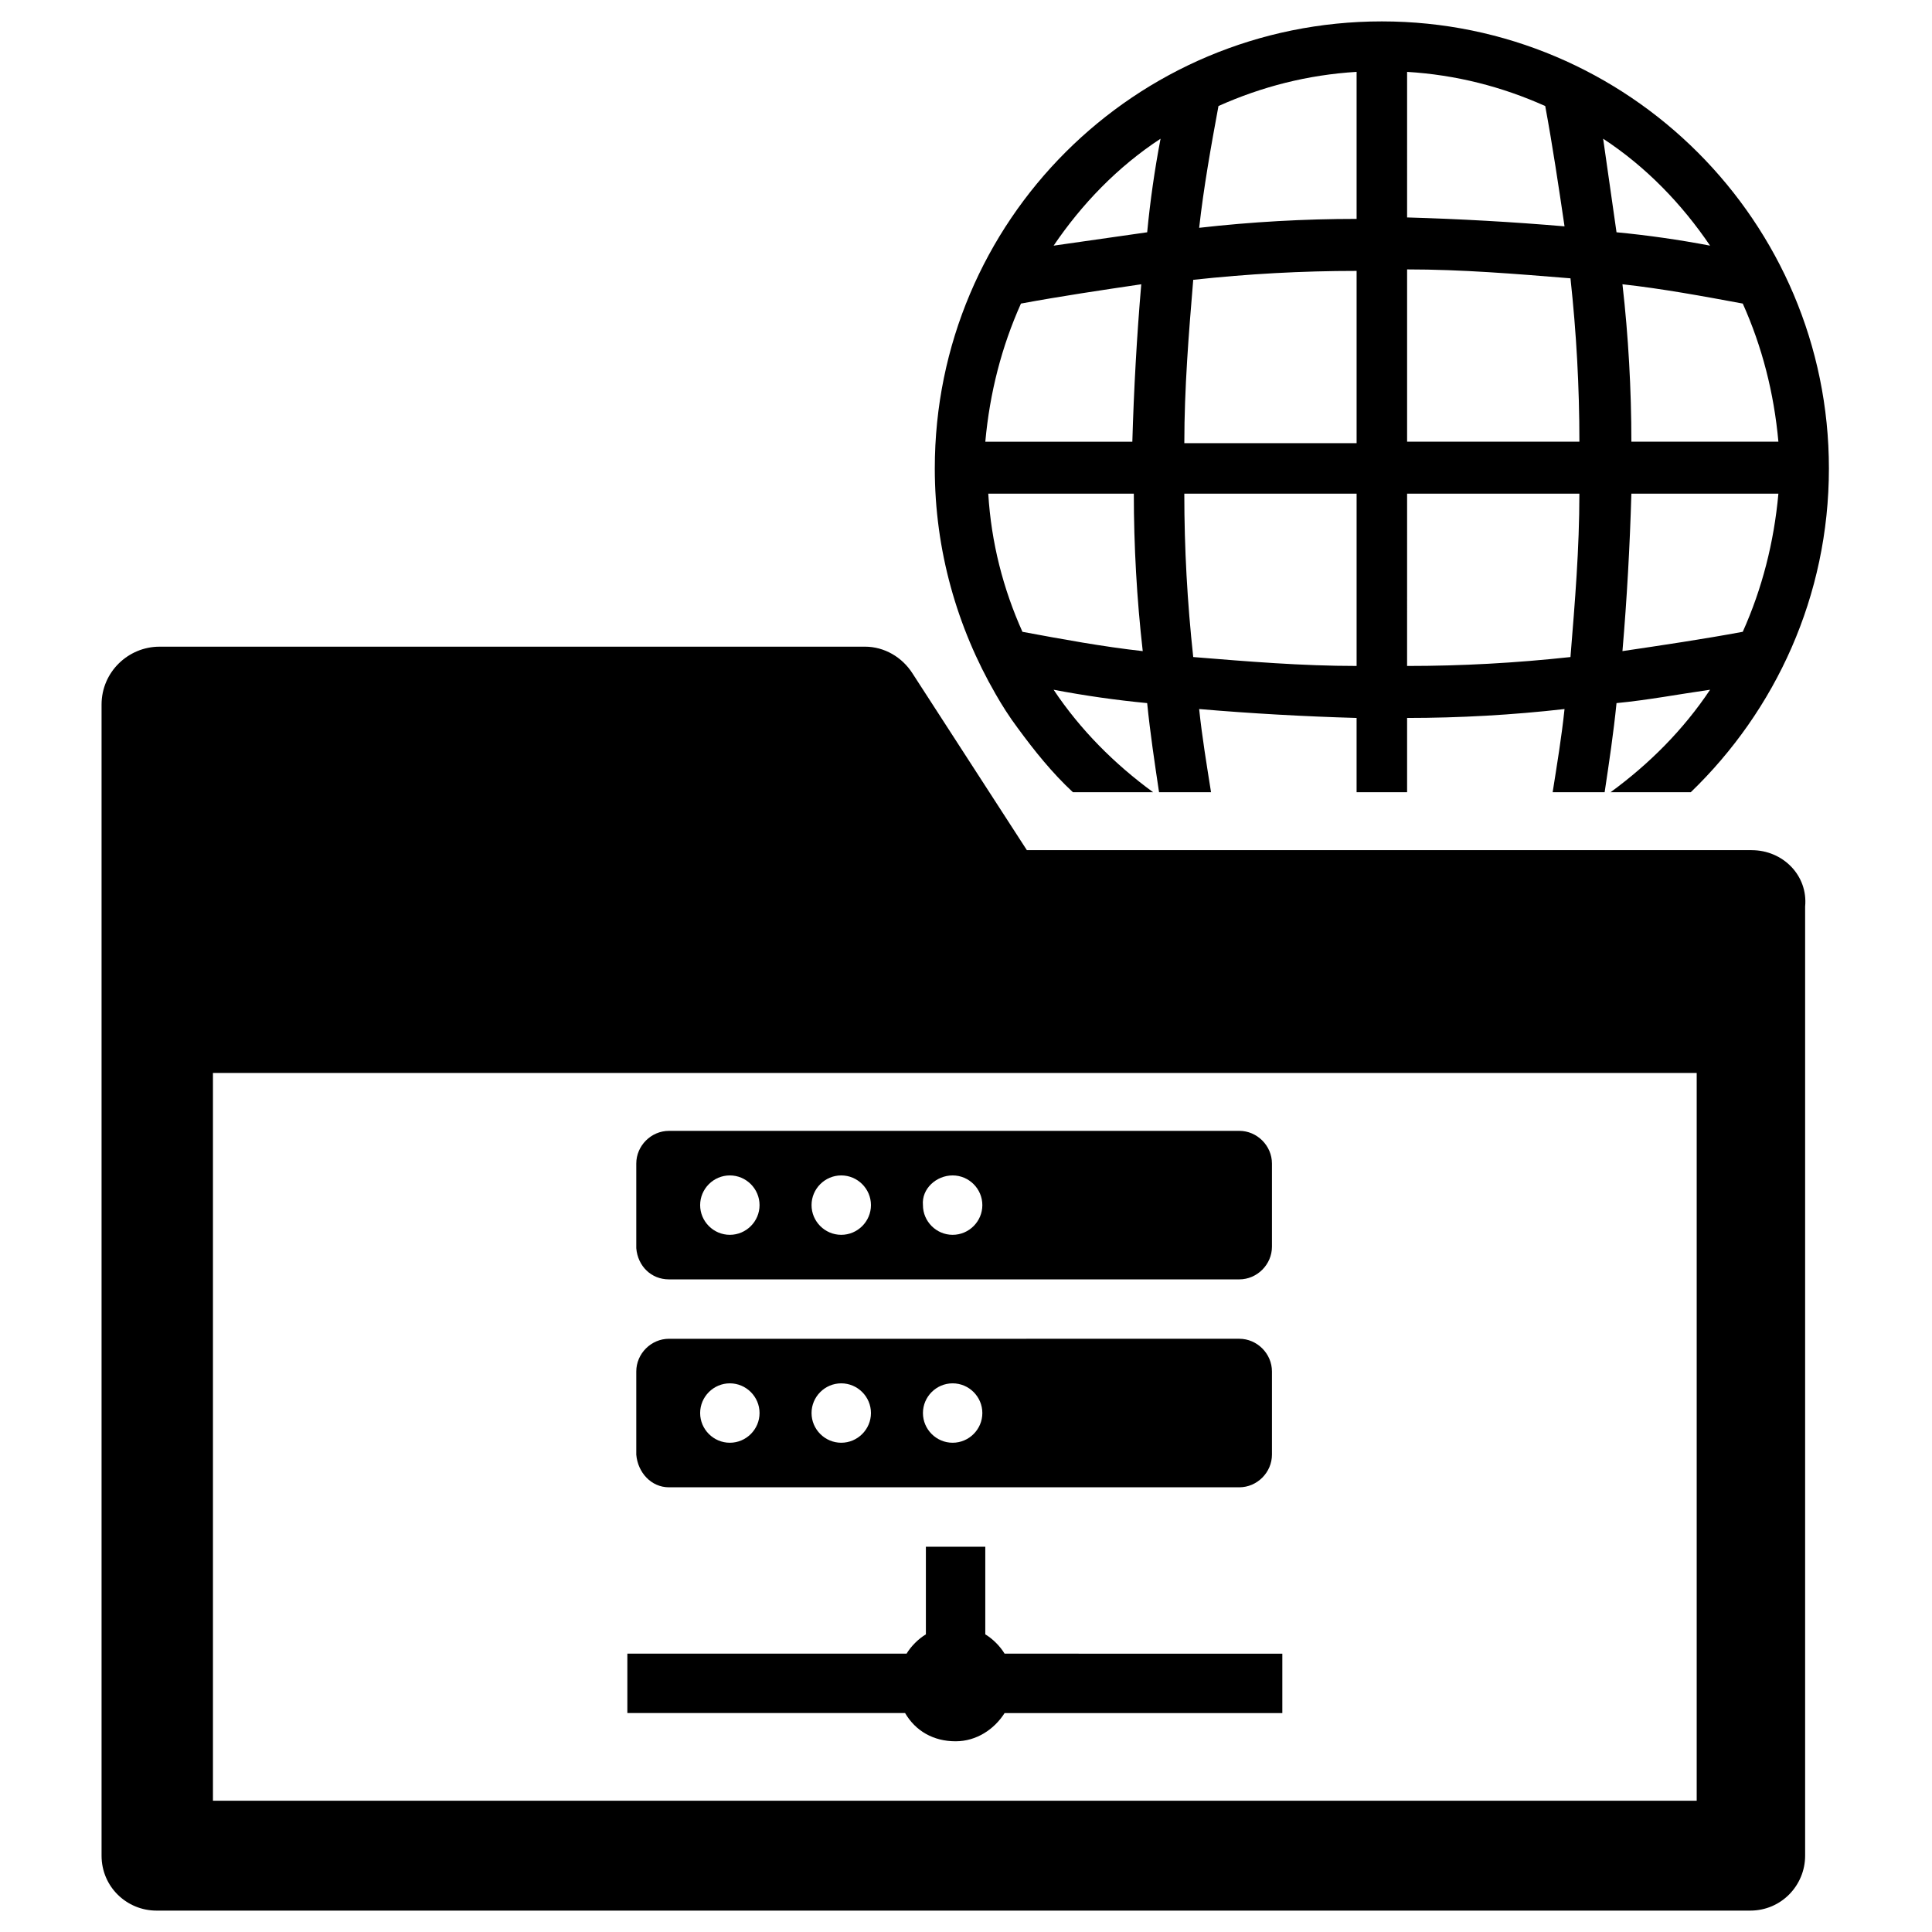
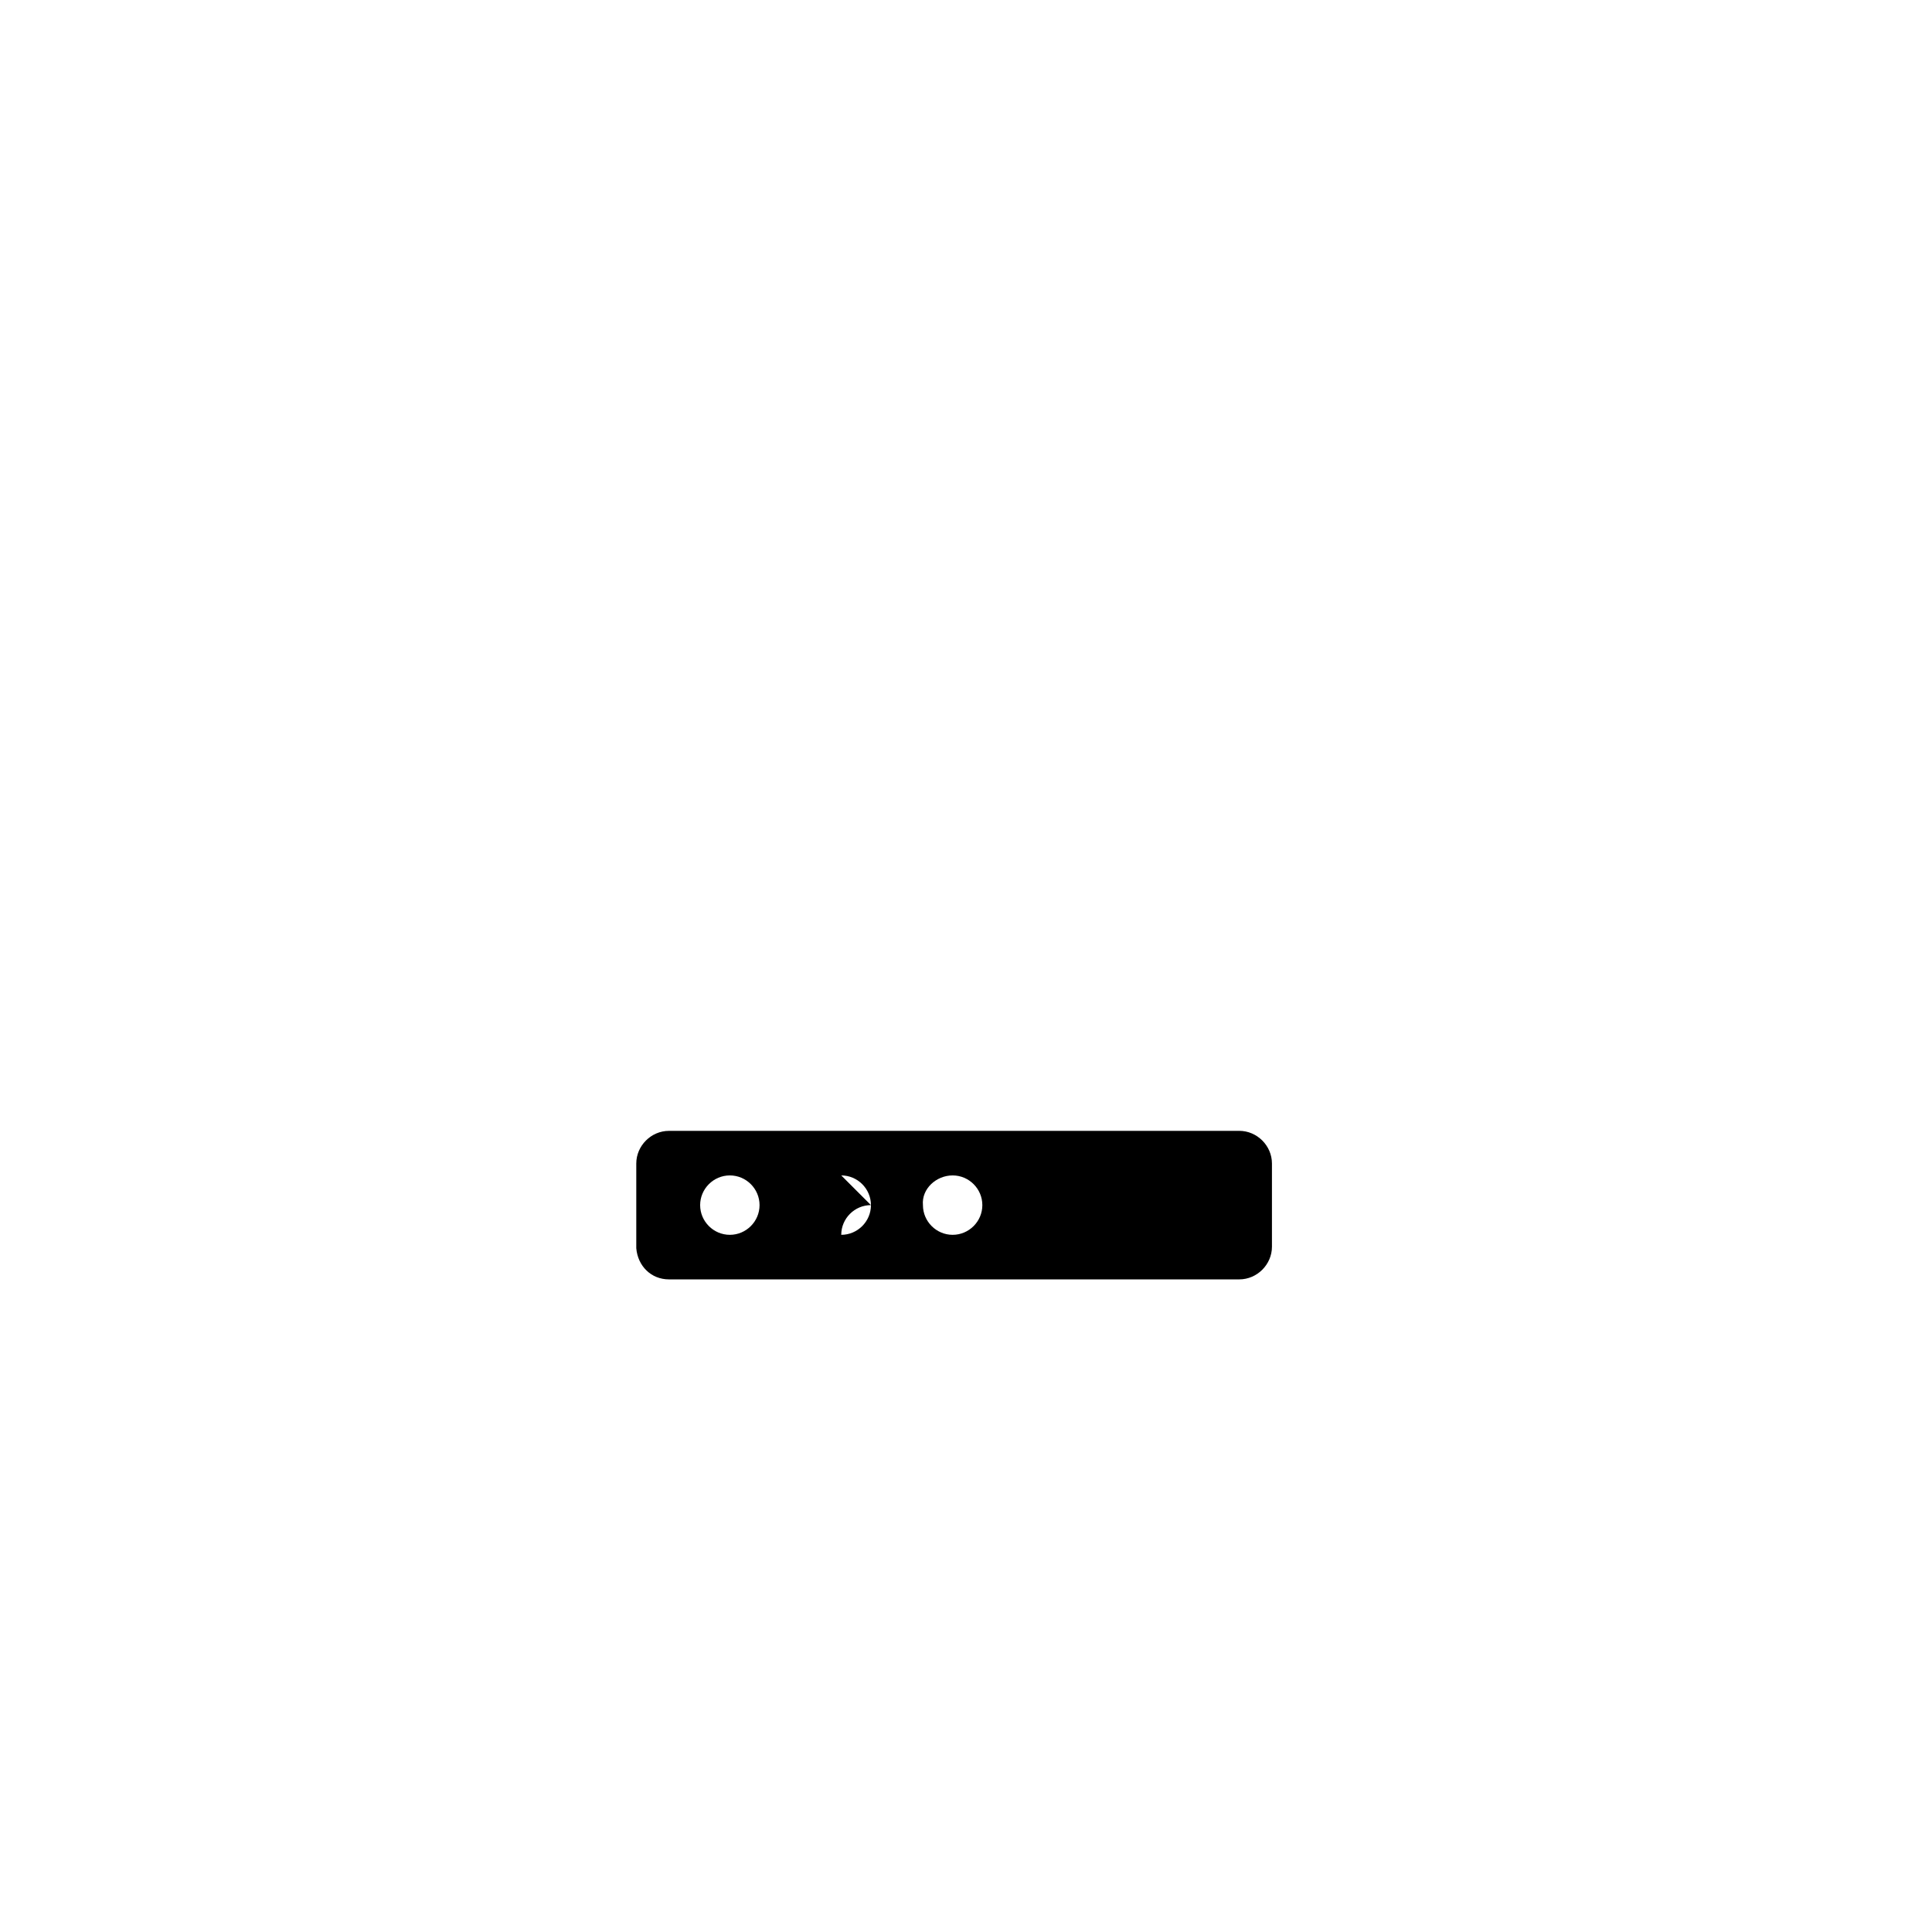
<svg xmlns="http://www.w3.org/2000/svg" fill="#000000" width="800px" height="800px" version="1.1" viewBox="144 144 512 512">
  <g>
-     <path d="m608.21 369.3h-192.08l-30.309-46.84c-2.754-4.328-7.477-7.086-12.594-7.086l-186.96 0.004c-8.266 0-15.352 6.691-15.352 15.352v305.04c0 8.266 6.691 14.562 14.562 14.562h422.34c8.266 0 14.562-6.691 14.562-14.562v-251.51c0.789-8.266-5.902-14.957-14.168-14.957zm-14.566 251.91h-393.21v-192.86h393.21z" />
-     <path d="m321.28 483.05h151.14c4.723 0 8.66-3.938 8.66-8.66v-22.043c0-4.723-3.938-8.66-8.66-8.66l-151.14 0.004c-4.723 0-8.66 3.938-8.66 8.66v22.434c0.395 4.727 3.938 8.266 8.66 8.266zm75.18-27.551c4.328 0 7.871 3.543 7.871 7.871 0 4.328-3.543 7.871-7.871 7.871s-7.871-3.543-7.871-7.871c-0.395-4.328 3.539-7.871 7.871-7.871zm-29.52 0c4.328 0 7.871 3.543 7.871 7.871 0 4.328-3.543 7.871-7.871 7.871s-7.871-3.543-7.871-7.871c-0.004-4.328 3.539-7.871 7.871-7.871zm-29.523 0c4.328 0 7.871 3.543 7.871 7.871 0 4.328-3.543 7.871-7.871 7.871-4.328 0-7.871-3.543-7.871-7.871 0-4.328 3.543-7.871 7.871-7.871z" />
-     <path d="m321.28 538.15h151.14c4.723 0 8.66-3.938 8.66-8.66v-22.043c0-4.723-3.938-8.66-8.66-8.66l-151.14 0.004c-4.723 0-8.66 3.938-8.66 8.66v22.043c0.395 4.719 3.938 8.656 8.66 8.656zm75.18-27.551c4.328 0 7.871 3.543 7.871 7.871s-3.543 7.871-7.871 7.871-7.871-3.543-7.871-7.871 3.539-7.871 7.871-7.871zm-29.52 0c4.328 0 7.871 3.543 7.871 7.871s-3.543 7.871-7.871 7.871-7.871-3.543-7.871-7.871c-0.004-4.328 3.539-7.871 7.871-7.871zm-29.523 0c4.328 0 7.871 3.543 7.871 7.871s-3.543 7.871-7.871 7.871c-4.328 0-7.871-3.543-7.871-7.871s3.543-7.871 7.871-7.871z" />
-     <path d="m413.77 337.02c4.328 5.902 9.055 11.809 14.562 16.926h21.254c-10.234-7.477-19.285-16.531-26.371-27.16 8.266 1.574 16.531 2.754 24.797 3.543 0.789 7.871 1.969 15.742 3.148 23.617h13.777c-1.18-7.477-2.363-14.562-3.148-22.043 13.777 1.18 27.945 1.969 41.723 2.363v19.68h13.383v-19.68c13.777 0 27.945-0.789 41.723-2.363-0.789 7.477-1.969 14.562-3.148 22.043h13.777c1.18-7.871 2.363-15.742 3.148-23.617 8.266-0.789 16.531-2.363 24.797-3.543-7.086 10.629-16.137 19.68-26.371 27.16h21.254c22.434-21.648 36.605-51.957 36.605-85.805 0-65.336-53.137-118.47-118.47-118.47-65.344-0.004-118.48 52.738-118.48 118.47 0 21.648 5.902 42.117 16.137 59.828 1.574 2.758 3.543 5.906 5.902 9.055zm192.08-25.586c-10.629 1.969-21.254 3.543-31.883 5.117 1.18-13.777 1.969-27.945 2.363-41.723h38.965c-1.18 12.988-4.328 25.191-9.445 36.605zm9.445-50.379h-38.965c0-13.777-0.789-27.945-2.363-41.723 10.629 1.18 21.254 3.148 31.883 5.117 5.117 11.414 8.266 23.617 9.445 36.605zm-18.105-51.957c-8.266-1.574-16.531-2.754-24.797-3.543-1.18-8.266-2.363-16.531-3.543-24.797 11.418 7.481 20.863 17.32 28.34 28.34zm-80.293-46.051c12.988 0.789 25.191 3.938 36.605 9.055 1.969 10.629 3.543 21.254 5.117 31.883-13.777-1.18-27.945-1.969-41.723-2.363zm0 52.348c14.562 0 28.734 1.18 43.297 2.363 1.574 14.562 2.363 28.734 2.363 43.297h-45.66zm0 59.434h45.656c0 14.562-1.18 28.734-2.363 43.297-14.562 1.574-28.734 2.363-43.297 2.363zm-49.988-102.73c11.414-5.117 23.617-8.266 36.605-9.055v38.965c-13.777 0-27.945 0.789-41.723 2.363 1.184-10.625 3.148-21.645 5.117-32.273zm-6.691 46.055c14.562-1.574 28.734-2.363 43.297-2.363v45.656h-45.656c0-14.562 1.18-29.125 2.359-43.293zm43.297 56.676v45.656c-14.562 0-28.734-1.18-43.297-2.363-1.574-14.562-2.363-28.734-2.363-43.297zm-51.957-94.07c-1.574 8.266-2.754 16.531-3.543 24.797-8.266 1.18-16.531 2.363-24.797 3.543 7.481-11.02 16.926-20.859 28.34-28.34zm-36.996 43.691c10.629-1.969 21.254-3.543 31.883-5.117-1.18 13.777-1.969 27.945-2.363 41.723h-38.965c1.18-12.988 4.328-25.191 9.445-36.605zm29.914 50.379c0 13.777 0.789 27.945 2.363 41.723-10.629-1.18-21.254-3.148-31.883-5.117-5.117-11.414-8.266-23.617-9.055-36.605z" />
-     <path d="m397.24 605.46c5.512 0 10.234-3.148 12.988-7.477h73.602v-15.742l-73.602-0.004c-1.18-1.969-3.148-3.938-5.117-5.117v-23.223h-15.742v23.223c-1.969 1.18-3.938 3.148-5.117 5.117h-73.996v15.742h73.602c2.758 4.727 7.481 7.481 13.383 7.481z" />
+     <path d="m321.28 483.05h151.14c4.723 0 8.66-3.938 8.66-8.66v-22.043c0-4.723-3.938-8.66-8.66-8.66l-151.14 0.004c-4.723 0-8.66 3.938-8.66 8.66v22.434c0.395 4.727 3.938 8.266 8.66 8.266zm75.18-27.551c4.328 0 7.871 3.543 7.871 7.871 0 4.328-3.543 7.871-7.871 7.871s-7.871-3.543-7.871-7.871c-0.395-4.328 3.539-7.871 7.871-7.871zm-29.52 0c4.328 0 7.871 3.543 7.871 7.871 0 4.328-3.543 7.871-7.871 7.871c-0.004-4.328 3.539-7.871 7.871-7.871zm-29.523 0c4.328 0 7.871 3.543 7.871 7.871 0 4.328-3.543 7.871-7.871 7.871-4.328 0-7.871-3.543-7.871-7.871 0-4.328 3.543-7.871 7.871-7.871z" />
  </g>
</svg>